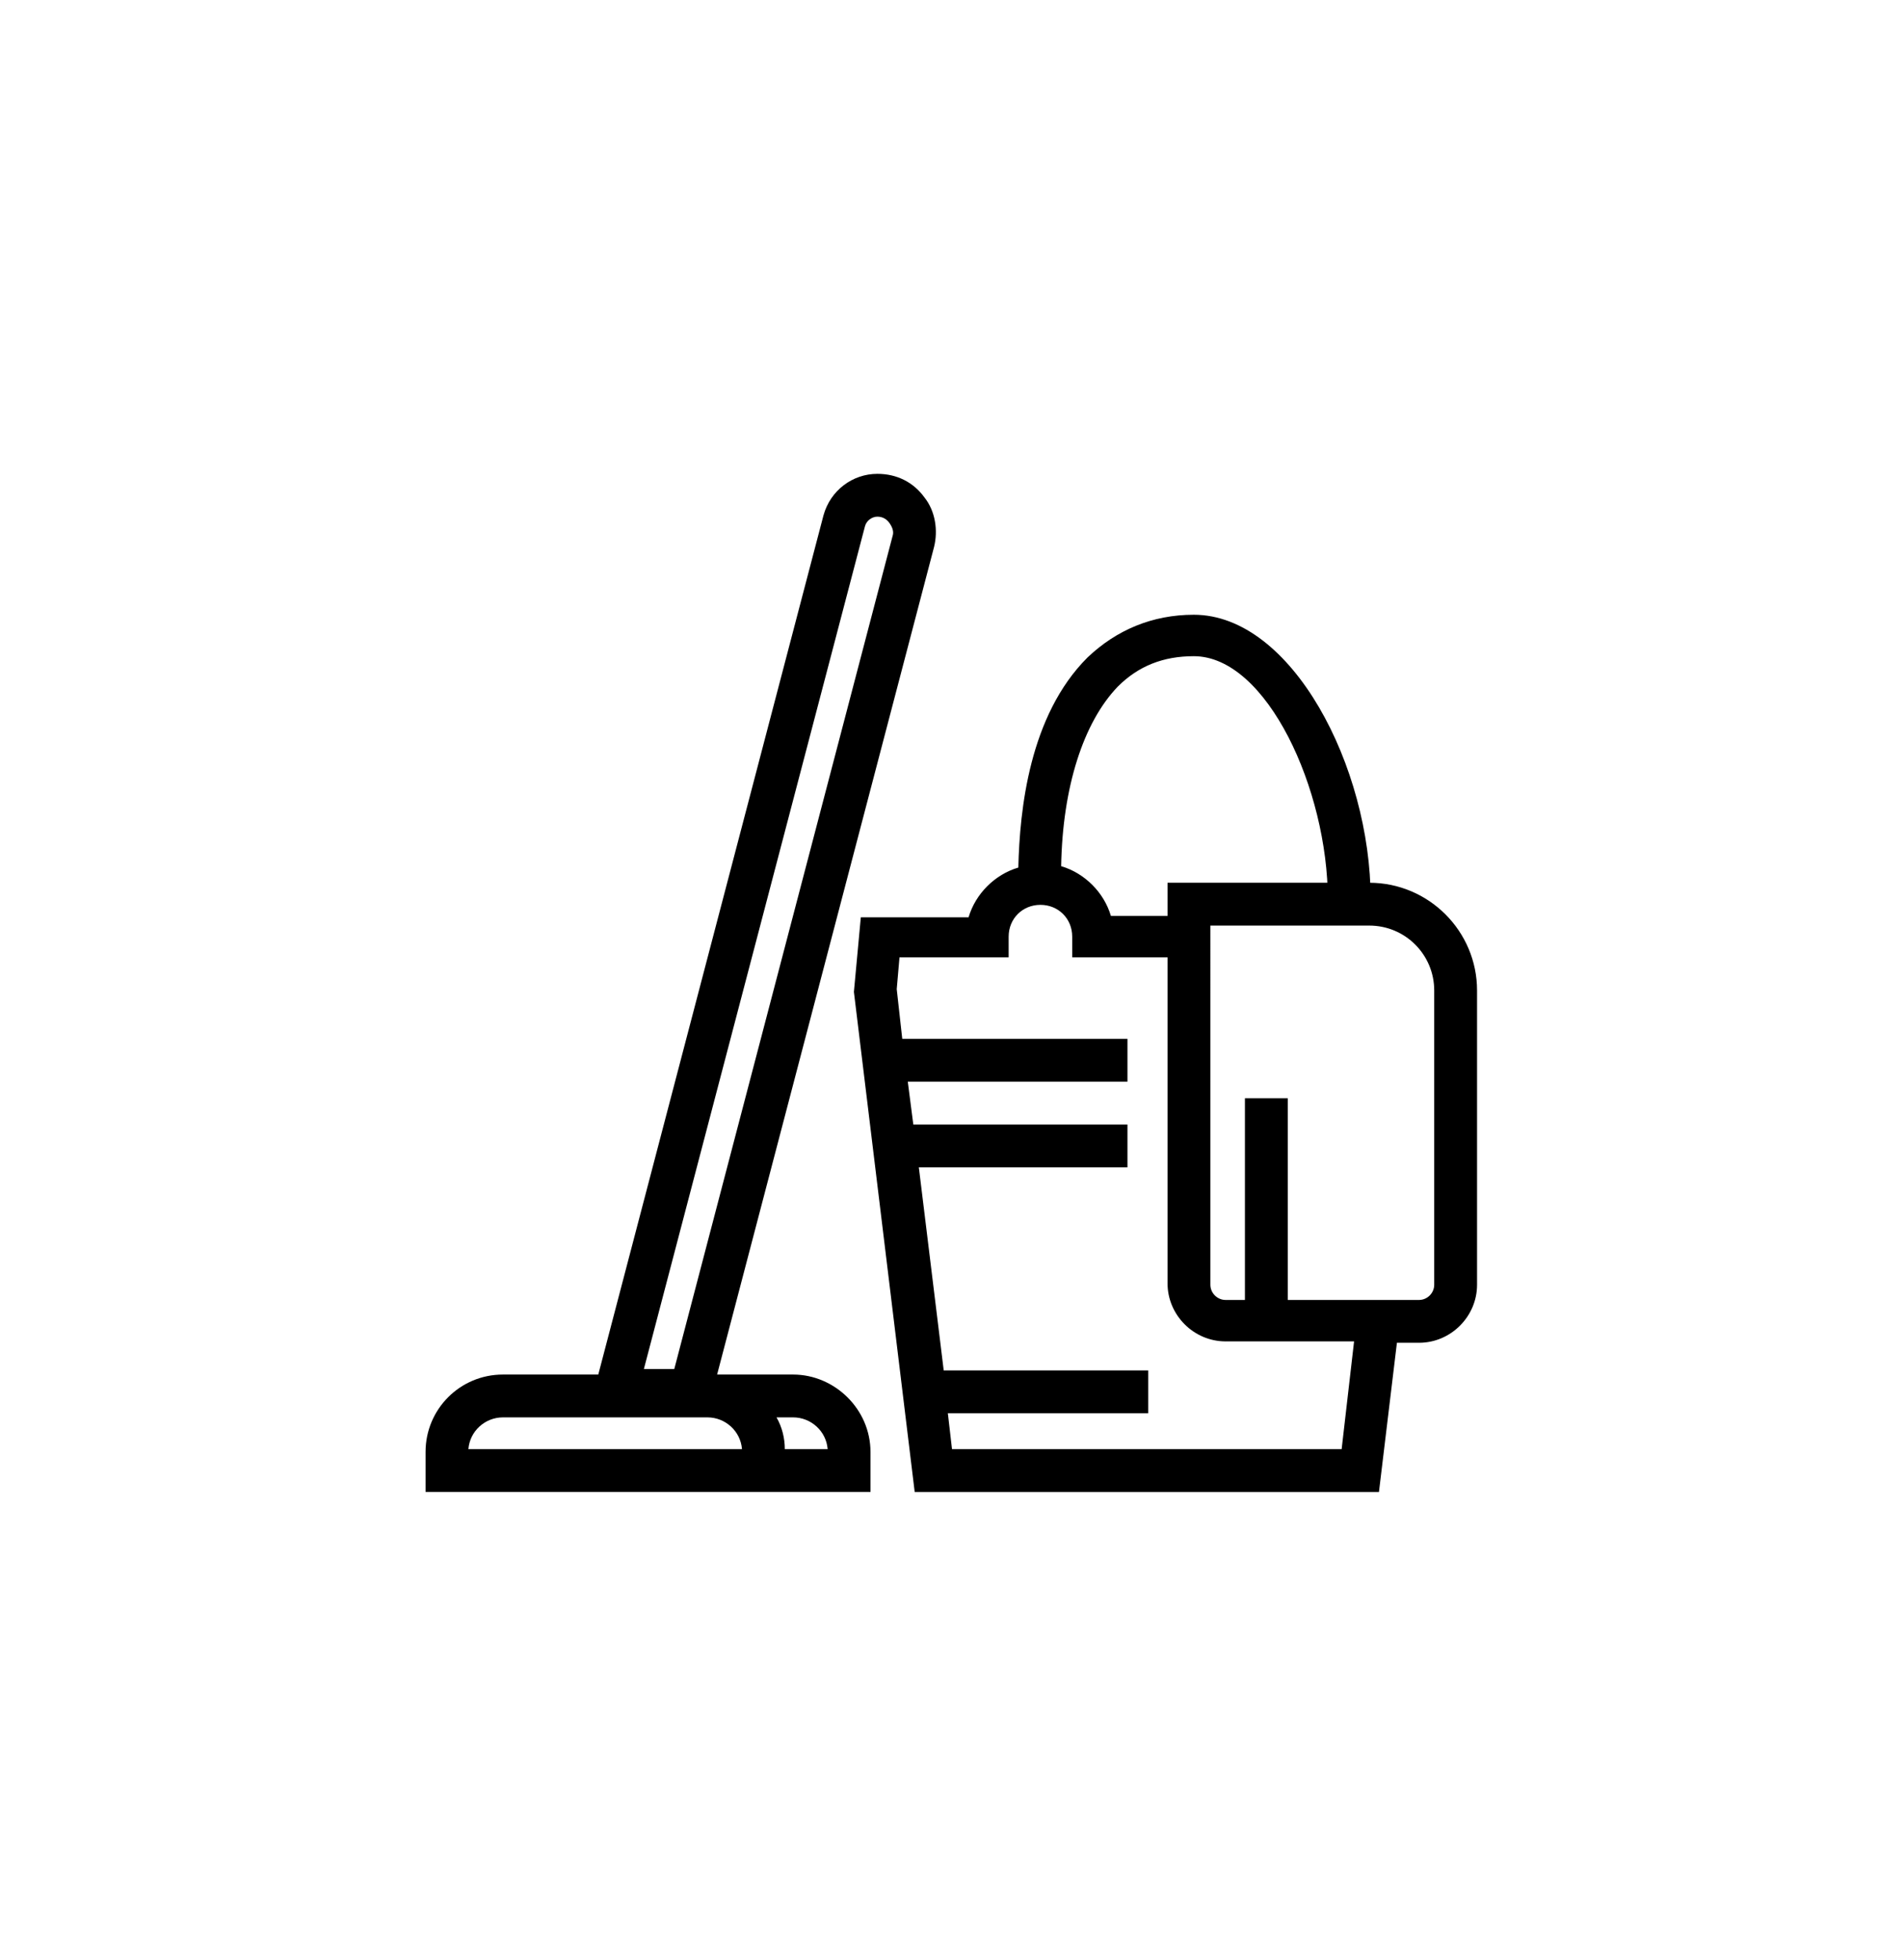
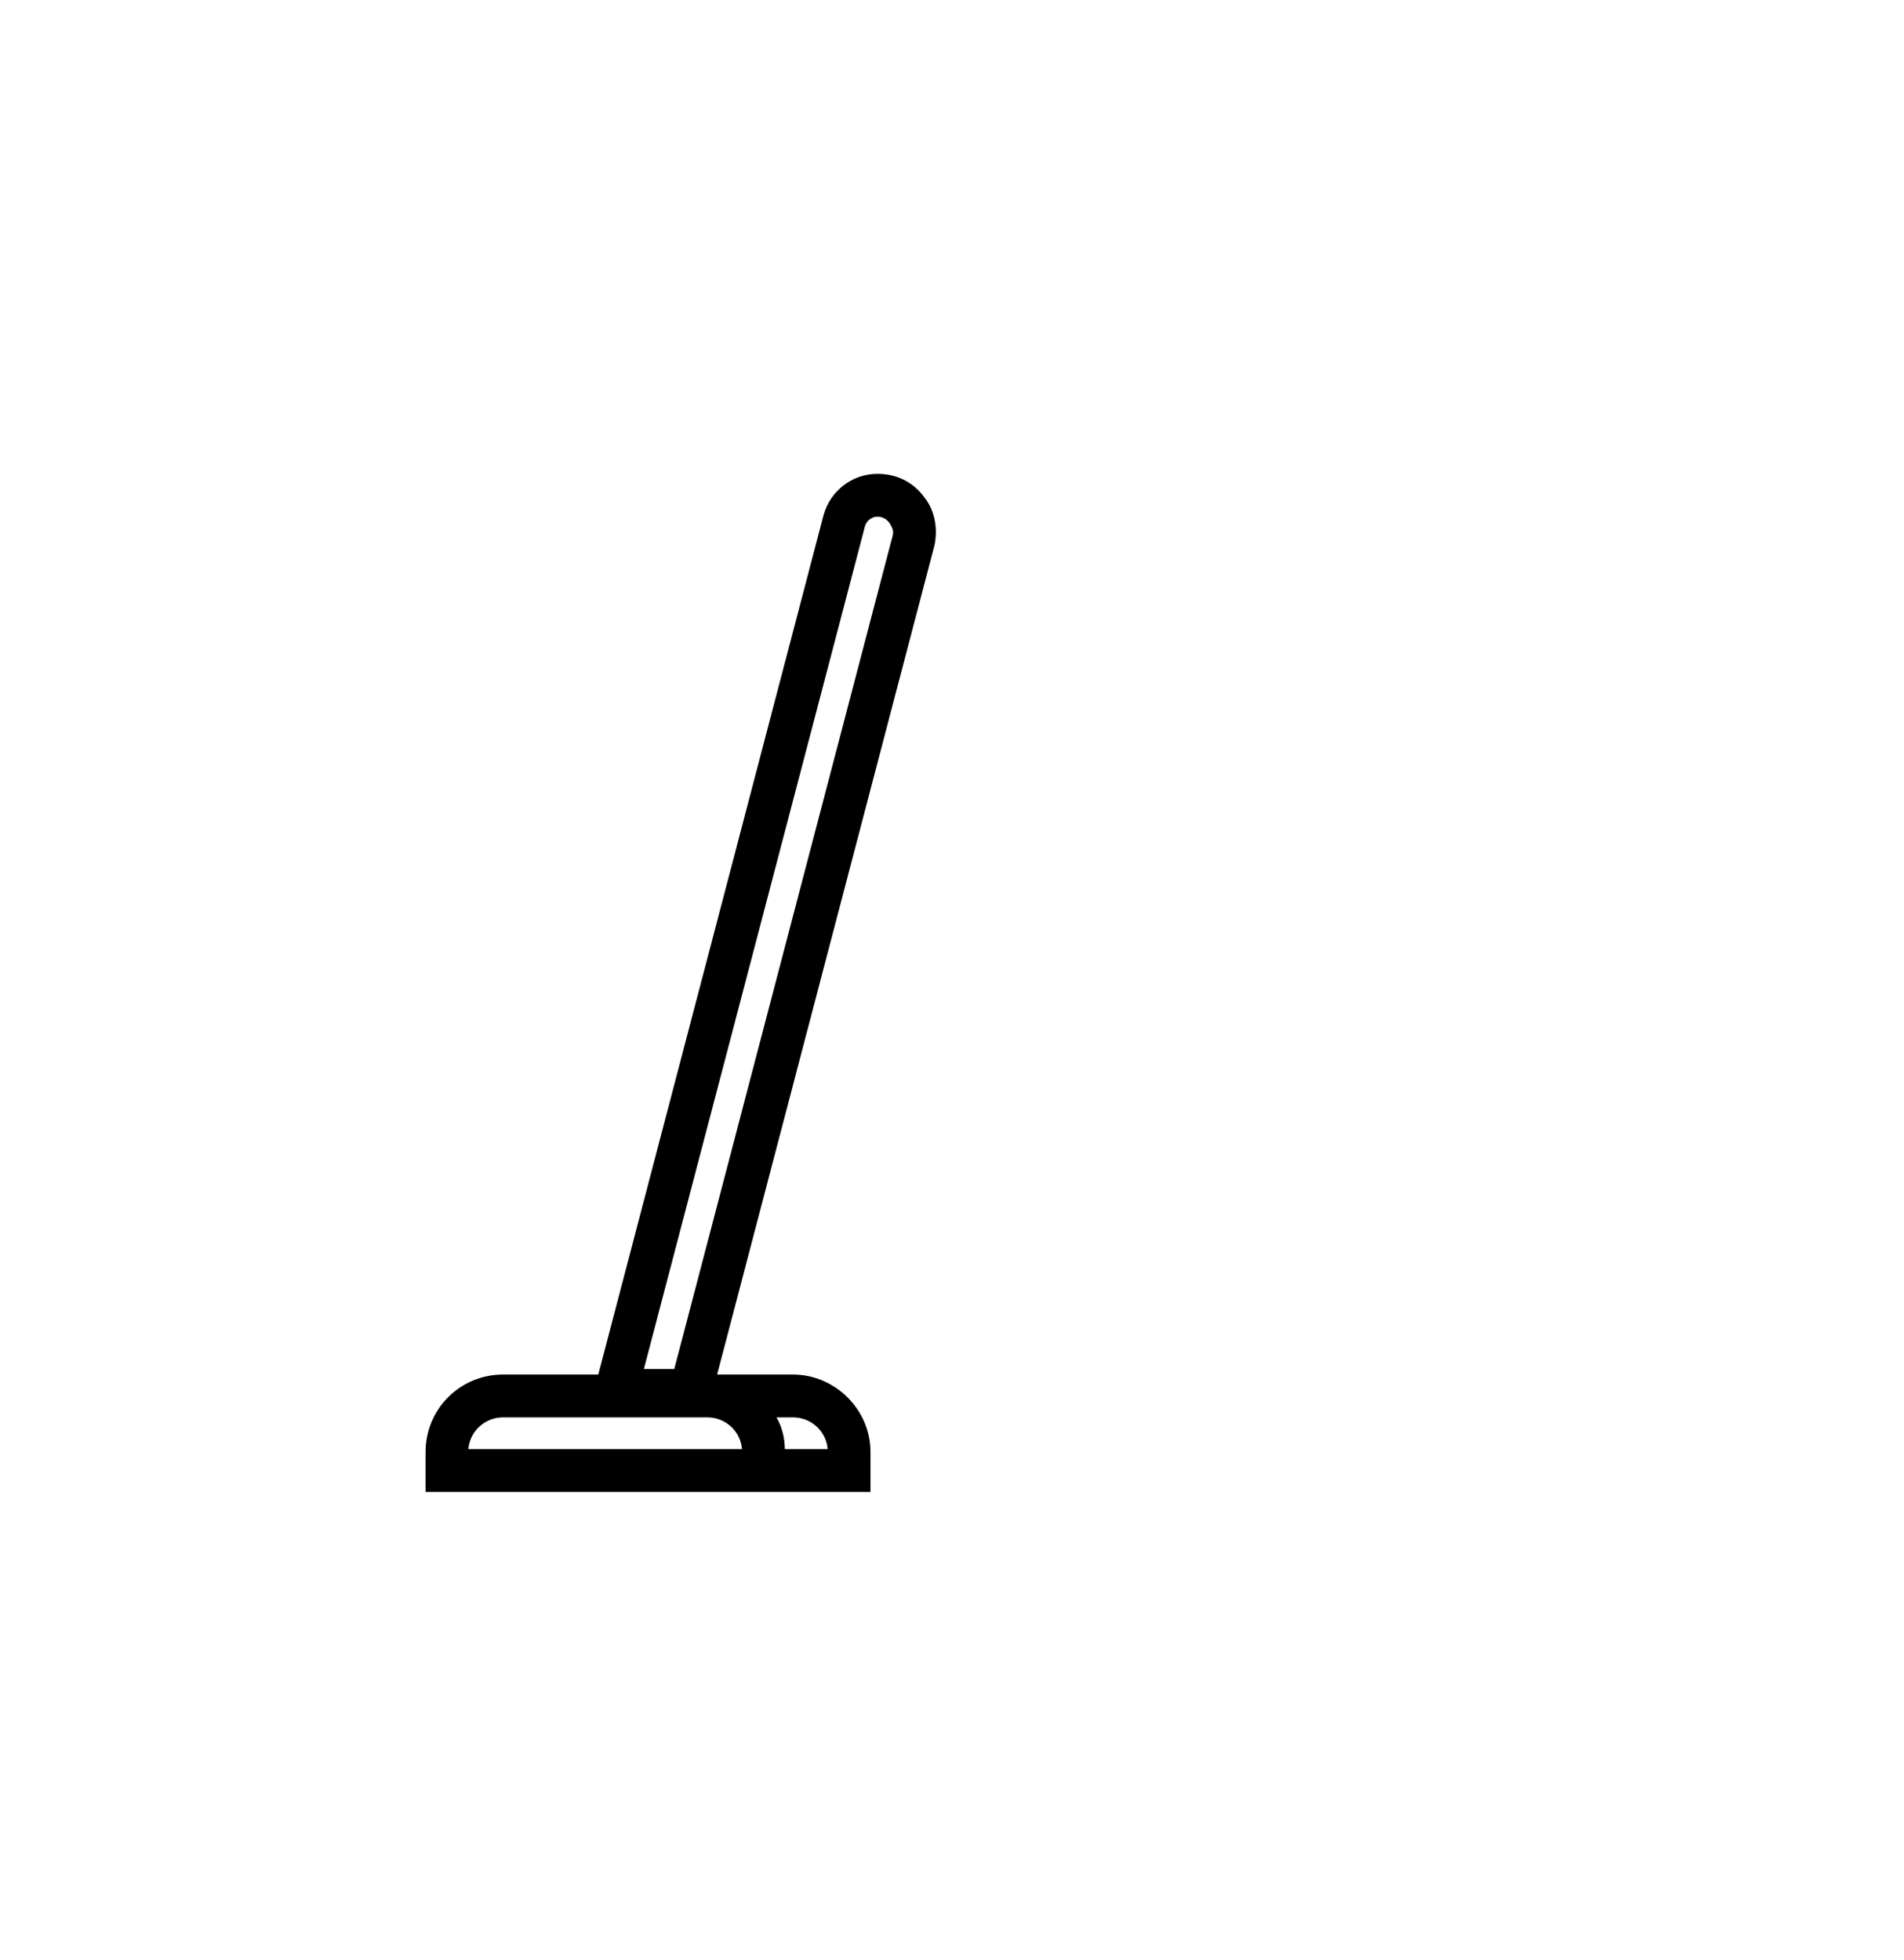
<svg xmlns="http://www.w3.org/2000/svg" version="1.1" id="Capa_1" x="0px" y="0px" viewBox="0 0 137.8 141.9" style="enable-background:new 0 0 137.8 141.9;" xml:space="preserve">
  <g>
    <path d="M57.4,99.5h-5.5l15.7-59.9c0.3-1.2,0.1-2.6-0.7-3.6c-0.8-1.1-2-1.7-3.4-1.7c-1.8,0-3.4,1.2-3.9,3L43.3,99.5h-6.9   c-3.1,0-5.6,2.5-5.6,5.6v2.9H63v-2.9C63,102,60.4,99.5,57.4,99.5z M62.6,38.1c0.1-0.4,0.5-0.7,0.9-0.7s0.7,0.2,0.9,0.5   c0.2,0.3,0.3,0.6,0.2,0.9L48.8,99.1h-2.2L62.6,38.1z M36.4,102.6h14.8c1.3,0,2.4,1,2.5,2.3H33.9C34,103.6,35.1,102.6,36.4,102.6z    M56.8,104.9c0-0.8-0.2-1.6-0.6-2.3h1.2c1.3,0,2.4,1,2.5,2.3H56.8z" />
-     <path d="M99.1,63.9H84.5v2.4h-4.1c-0.5-1.7-1.9-3.1-3.6-3.6c0.1-5.7,1.6-10.4,4.1-13c1.5-1.5,3.3-2.2,5.5-2.2   c5.3,0,9.7,9.7,9.7,17.6h3.1c0-9.6-5.7-20.6-12.8-20.6c-3,0-5.6,1.1-7.7,3.1c-4.2,4.2-4.9,11-5,15.2c-1.7,0.5-3.1,1.9-3.6,3.6h-7.8   l-0.5,5.4l4.4,36.2h33.6l1.3-10.8h1.6c2.3,0,4.2-1.9,4.2-4.2V71.7C106.9,67.4,103.4,63.9,99.1,63.9z M97.1,104.9H68.9l-0.3-2.6   h14.5v-3.1H68.3l-1.8-14.7h15.1v-3.1H66.1l-0.4-3.1h15.9v-3.1H65.3l-0.4-3.6l0.2-2.3H73v-1.5c0-1.3,1-2.3,2.3-2.3s2.3,1,2.3,2.3   v1.5h6.9v23.6c0,2.3,1.9,4.2,4.2,4.2H98L97.1,104.9z M103.8,93c0,0.6-0.5,1.1-1.1,1.1h-9.5V79.5h-3.1v14.6h-1.4   c-0.6,0-1.1-0.5-1.1-1.1V67h11.5c2.6,0,4.7,2.1,4.7,4.7V93z" />
  </g>
</svg>